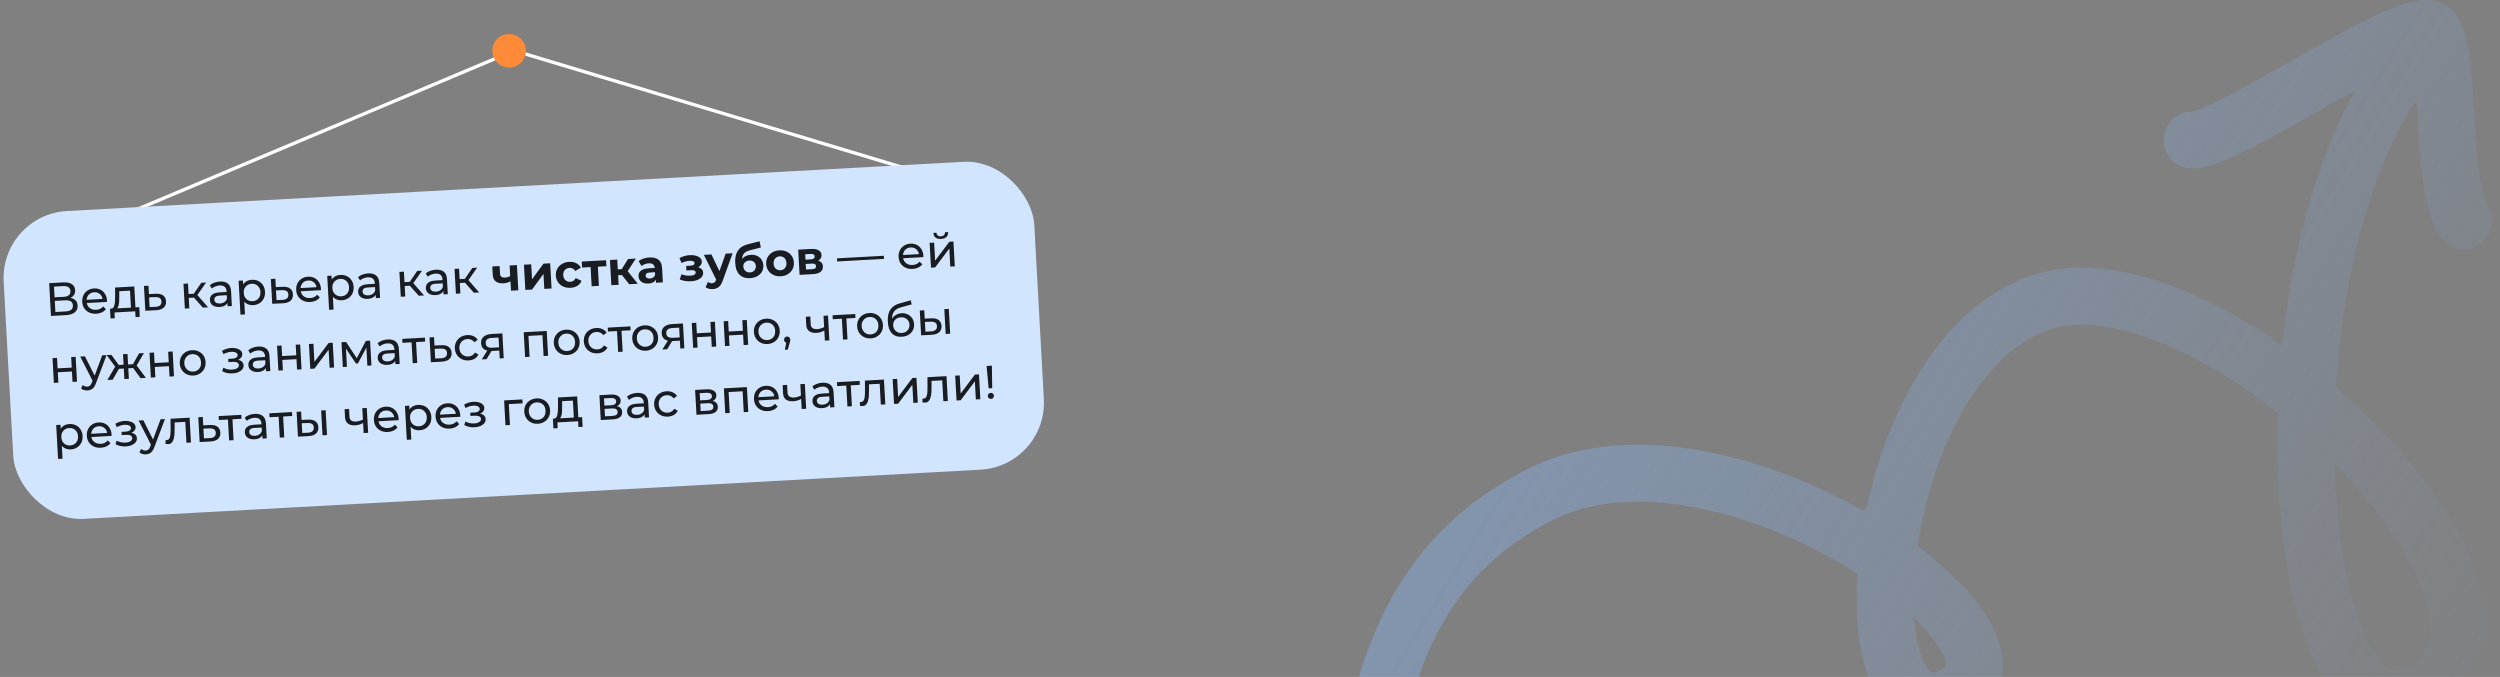
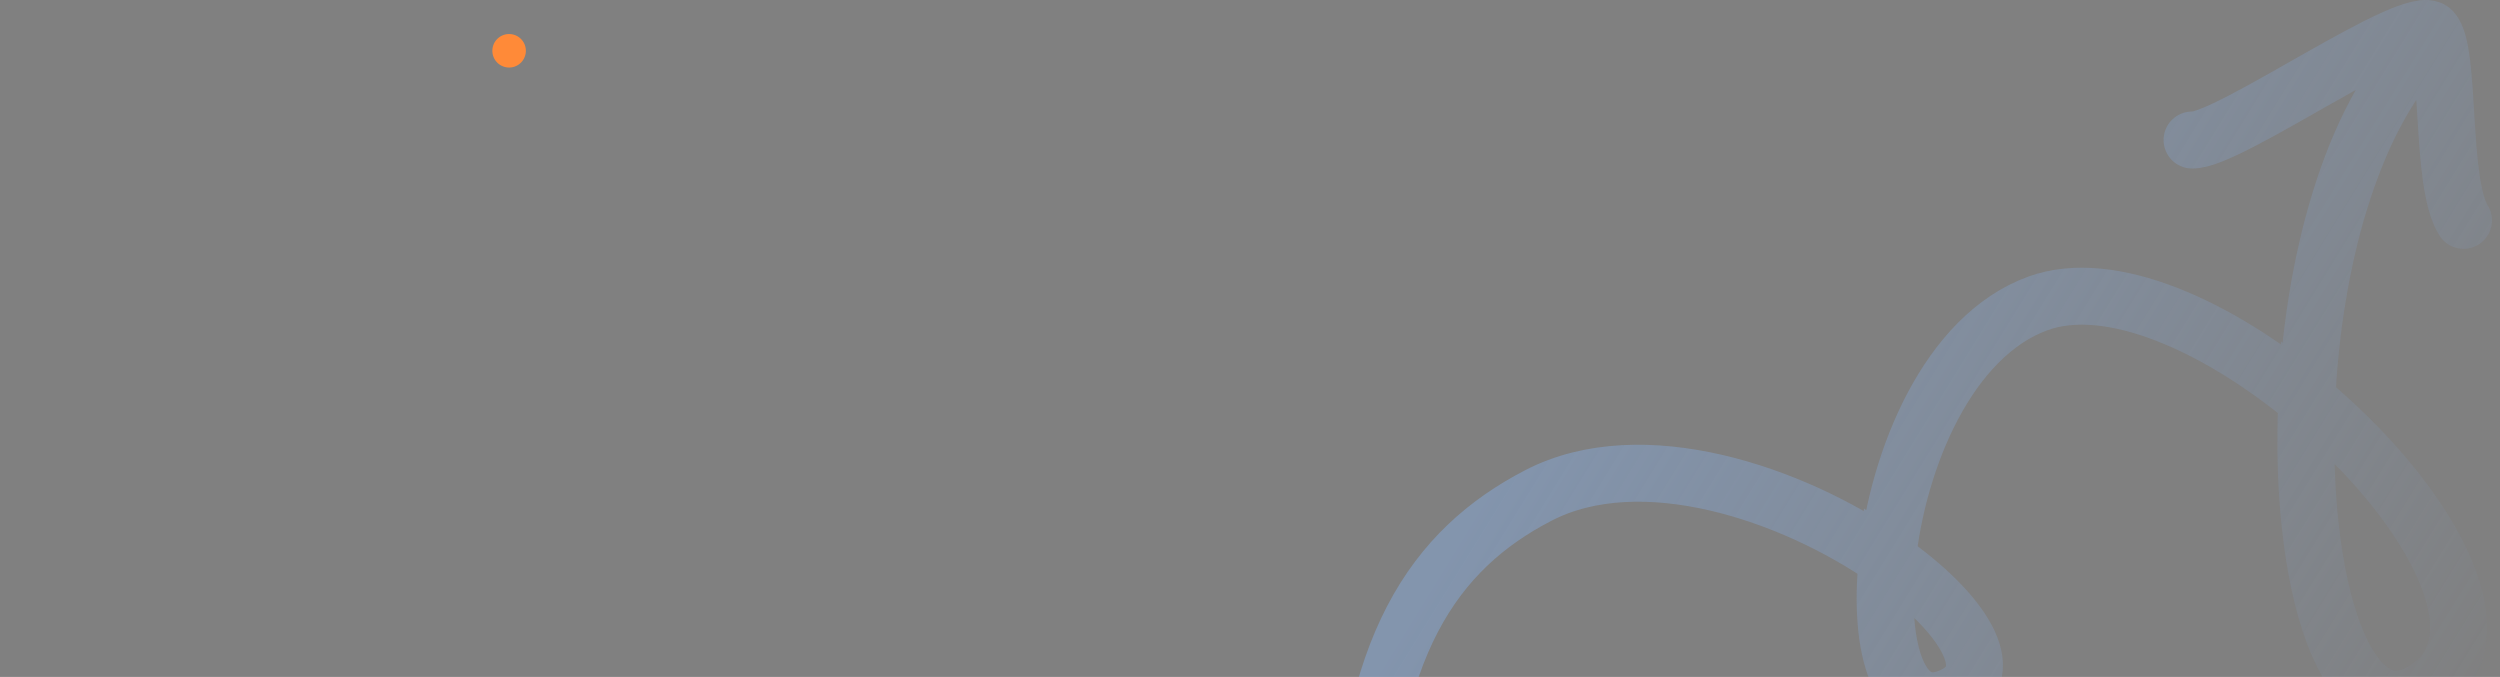
<svg xmlns="http://www.w3.org/2000/svg" width="746" height="202" viewBox="0 0 746 202" fill="none">
  <rect x="0" y="0" width="746" height="202" fill="#808080" stroke="none" />
  <path d="M406.223 259.502C407.492 192.833 428.134 163.886 458.988 147.875C489.9 131.834 534.974 147.347 563.164 166.937M563.164 166.937C585.554 182.497 597.292 200.629 582.819 207.562C566.891 215.194 560.332 193.709 563.164 166.937ZM563.164 166.937C566.34 136.917 581.324 100.247 608.149 90.525C629.911 82.637 662.047 97.531 688.351 119.316M688.351 119.316C723.384 148.331 748.073 189.57 724.129 205.493C699.99 221.545 685.844 173.489 688.351 119.316ZM688.351 119.316C690.198 79.408 701.082 36.181 723.665 12.816M654.111 41.777C664.751 42.311 720.125 3.012 725.801 9.151C731.476 15.29 727.95 54.398 735.119 65.75" stroke="url(#paint0_linear_14709_2551)" stroke-opacity="0.4" stroke-width="17" stroke-linecap="round" />
-   <path d="M23.424 69.835L153.419 15.112L280.054 53.179" stroke="white" />
-   <rect y="64.066" width="308" height="92" rx="20" transform="rotate(-3.141 0 64.066)" fill="#D2E5FF" />
-   <path d="M15.205 94.279L14.668 84.493L18.876 84.262C19.938 84.204 20.784 84.373 21.413 84.768C22.043 85.164 22.38 85.771 22.425 86.591C22.469 87.393 22.213 88.024 21.659 88.484C21.105 88.935 20.356 89.187 19.415 89.238L19.644 88.805C20.734 88.745 21.58 88.918 22.182 89.325C22.793 89.721 23.121 90.334 23.166 91.164C23.212 92.002 22.941 92.676 22.352 93.185C21.772 93.684 20.881 93.967 19.678 94.033L15.205 94.279ZM16.528 93.098L19.59 92.93C20.335 92.889 20.887 92.724 21.245 92.433C21.612 92.132 21.779 91.698 21.748 91.129C21.717 90.561 21.503 90.157 21.107 89.917C20.72 89.676 20.154 89.576 19.408 89.617L16.347 89.785L16.528 93.098ZM16.288 88.723L19.014 88.573C19.695 88.536 20.204 88.372 20.544 88.083C20.892 87.793 21.052 87.386 21.023 86.865C20.994 86.333 20.791 85.943 20.412 85.692C20.043 85.442 19.519 85.335 18.838 85.372L16.113 85.522L16.288 88.723ZM28.728 93.621C27.936 93.664 27.228 93.539 26.605 93.246C25.99 92.953 25.5 92.531 25.133 91.981C24.776 91.43 24.577 90.787 24.536 90.051C24.496 89.315 24.619 88.654 24.904 88.068C25.199 87.481 25.618 87.014 26.159 86.667C26.71 86.309 27.339 86.111 28.048 86.073C28.765 86.033 29.408 86.157 29.975 86.444C30.542 86.73 30.995 87.154 31.335 87.715C31.683 88.266 31.878 88.924 31.92 89.688C31.923 89.744 31.922 89.809 31.916 89.884C31.92 89.959 31.92 90.029 31.914 90.095L25.609 90.441L25.556 89.476L31.162 89.168L30.635 89.534C30.619 89.058 30.497 88.639 30.272 88.278C30.046 87.916 29.746 87.643 29.372 87.458C29.006 87.263 28.585 87.179 28.11 87.205C27.644 87.23 27.235 87.36 26.883 87.595C26.531 87.82 26.263 88.129 26.079 88.522C25.894 88.906 25.815 89.34 25.842 89.825L25.854 90.049C25.881 90.543 26.017 90.979 26.263 91.358C26.517 91.728 26.855 92.008 27.276 92.2C27.698 92.392 28.175 92.473 28.706 92.444C29.144 92.42 29.536 92.324 29.882 92.155C30.237 91.986 30.542 91.745 30.796 91.432L31.584 92.258C31.27 92.668 30.867 92.989 30.375 93.222C29.892 93.454 29.343 93.587 28.728 93.621ZM39.105 92.336L38.798 86.73L35.583 86.907L35.591 88.337C35.598 88.803 35.59 89.257 35.568 89.698C35.554 90.129 35.51 90.528 35.437 90.897C35.373 91.265 35.264 91.57 35.109 91.812C34.954 92.054 34.738 92.211 34.462 92.282L33.12 92.118C33.41 92.111 33.638 92.005 33.804 91.8C33.97 91.585 34.09 91.298 34.163 90.939C34.247 90.579 34.299 90.174 34.321 89.724C34.343 89.265 34.354 88.792 34.355 88.306L34.33 85.798L40.075 85.483L40.447 92.262L39.105 92.336ZM32.986 95.027L32.827 92.134L41.55 91.655L41.709 94.549L40.45 94.618L40.356 92.898L34.163 93.238L34.258 94.958L32.986 95.027ZM46.519 87.653C47.461 87.61 48.19 87.785 48.707 88.178C49.224 88.57 49.503 89.148 49.545 89.912C49.589 90.714 49.353 91.348 48.837 91.816C48.319 92.274 47.567 92.526 46.578 92.571L43.362 92.733L42.956 85.324L44.298 85.251L44.435 87.753L46.519 87.653ZM46.411 91.556C47.017 91.533 47.467 91.386 47.761 91.118C48.064 90.849 48.202 90.467 48.175 89.974C48.148 89.489 47.975 89.143 47.655 88.936C47.335 88.73 46.867 88.638 46.252 88.663L44.489 88.732L44.648 91.639L46.411 91.556ZM60.525 91.791L57.462 88.342L58.529 87.611L62.105 91.705L60.525 91.791ZM55.157 92.086L54.751 84.677L56.093 84.603L56.499 92.012L55.157 92.086ZM55.922 88.903L55.859 87.757L58.305 87.623L58.368 88.769L55.922 88.903ZM58.681 88.331L57.428 88.232L60.063 84.386L61.502 84.307L58.681 88.331ZM67.918 91.386L67.833 89.82L67.747 89.53L67.6 86.86C67.569 86.292 67.377 85.863 67.025 85.574C66.681 85.275 66.178 85.144 65.517 85.18C65.079 85.204 64.654 85.302 64.243 85.474C63.831 85.637 63.488 85.847 63.212 86.106L62.598 85.13C62.963 84.801 63.407 84.543 63.929 84.356C64.461 84.158 65.02 84.043 65.607 84.011C66.623 83.956 67.419 84.159 67.996 84.623C68.573 85.087 68.889 85.827 68.945 86.843L69.191 91.316L67.918 91.386ZM65.491 91.603C64.941 91.633 64.451 91.567 64.022 91.403C63.601 91.239 63.27 91 63.029 90.686C62.787 90.363 62.654 89.992 62.631 89.573C62.609 89.172 62.682 88.803 62.851 88.467C63.029 88.13 63.327 87.852 63.745 87.633C64.172 87.413 64.754 87.283 65.49 87.243L67.838 87.114L67.891 88.078L65.599 88.204C64.928 88.241 64.482 88.377 64.261 88.614C64.04 88.85 63.939 89.127 63.956 89.444C63.976 89.807 64.137 90.093 64.438 90.301C64.739 90.499 65.145 90.584 65.658 90.556C66.161 90.529 66.593 90.393 66.953 90.149C67.323 89.904 67.58 89.563 67.724 89.125L68.041 90.033C67.888 90.481 67.594 90.847 67.162 91.133C66.728 91.409 66.171 91.566 65.491 91.603ZM75.54 91.052C74.925 91.085 74.353 90.976 73.825 90.725C73.306 90.464 72.878 90.062 72.539 89.52C72.21 88.977 72.023 88.286 71.977 87.447C71.931 86.609 72.037 85.902 72.295 85.327C72.563 84.751 72.941 84.31 73.428 84.003C73.926 83.695 74.491 83.524 75.125 83.489C75.852 83.449 76.503 83.572 77.08 83.858C77.656 84.144 78.124 84.563 78.481 85.113C78.838 85.655 79.037 86.303 79.078 87.058C79.12 87.812 78.993 88.483 78.698 89.069C78.403 89.656 77.985 90.123 77.443 90.47C76.901 90.818 76.267 91.012 75.54 91.052ZM71.756 93.895L71.201 83.774L72.487 83.704L72.596 85.703L72.607 87.427L72.841 89.138L73.098 93.822L71.756 93.895ZM75.364 89.883C75.839 89.857 76.257 89.727 76.618 89.492C76.988 89.257 77.27 88.938 77.463 88.534C77.664 88.121 77.751 87.654 77.722 87.132C77.693 86.601 77.556 86.15 77.312 85.781C77.076 85.401 76.761 85.114 76.367 84.921C75.983 84.727 75.553 84.643 75.077 84.669C74.611 84.695 74.193 84.825 73.823 85.061C73.462 85.295 73.18 85.615 72.978 86.018C72.785 86.412 72.703 86.875 72.732 87.406C72.76 87.928 72.893 88.383 73.129 88.772C73.374 89.151 73.689 89.438 74.074 89.632C74.468 89.825 74.898 89.909 75.364 89.883ZM84.388 85.574C85.329 85.532 86.059 85.707 86.576 86.099C87.093 86.492 87.372 87.07 87.414 87.834C87.458 88.635 87.222 89.27 86.705 89.738C86.188 90.196 85.436 90.448 84.447 90.493L81.231 90.655L80.825 83.246L82.167 83.172L82.304 85.675L84.388 85.574ZM84.279 89.478C84.886 89.454 85.336 89.308 85.629 89.04C85.932 88.771 86.07 88.389 86.043 87.895C86.017 87.411 85.844 87.065 85.524 86.858C85.204 86.651 84.736 86.56 84.121 86.585L82.358 86.653L82.517 89.561L84.279 89.478ZM92.576 90.117C91.783 90.16 91.076 90.035 90.452 89.742C89.838 89.449 89.347 89.027 88.98 88.477C88.623 87.927 88.424 87.283 88.384 86.547C88.343 85.811 88.466 85.15 88.752 84.564C89.046 83.977 89.465 83.51 90.007 83.163C90.557 82.805 91.187 82.607 91.895 82.569C92.612 82.529 93.255 82.653 93.822 82.939C94.389 83.226 94.843 83.65 95.182 84.211C95.53 84.762 95.725 85.42 95.767 86.184C95.77 86.24 95.769 86.305 95.764 86.38C95.768 86.455 95.767 86.525 95.761 86.591L89.457 86.937L89.404 85.972L95.009 85.665L94.483 86.03C94.466 85.554 94.345 85.135 94.119 84.774C93.894 84.412 93.594 84.139 93.219 83.954C92.853 83.759 92.432 83.675 91.957 83.701C91.491 83.726 91.082 83.856 90.731 84.091C90.378 84.316 90.11 84.625 89.926 85.018C89.742 85.402 89.663 85.836 89.689 86.321L89.701 86.545C89.729 87.039 89.865 87.475 90.11 87.854C90.364 88.224 90.702 88.504 91.124 88.696C91.545 88.888 92.022 88.969 92.553 88.94C92.991 88.916 93.383 88.82 93.729 88.651C94.084 88.482 94.389 88.241 94.643 87.928L95.431 88.754C95.117 89.164 94.714 89.485 94.222 89.718C93.74 89.95 93.191 90.083 92.576 90.117ZM101.982 89.6C101.367 89.634 100.796 89.525 100.268 89.274C99.749 89.013 99.32 88.611 98.982 88.068C98.653 87.526 98.466 86.835 98.42 85.996C98.374 85.157 98.48 84.451 98.738 83.876C99.005 83.3 99.383 82.859 99.871 82.551C100.368 82.244 100.934 82.072 101.567 82.038C102.294 81.998 102.946 82.121 103.523 82.407C104.099 82.693 104.566 83.112 104.923 83.662C105.28 84.204 105.479 84.852 105.521 85.606C105.562 86.361 105.436 87.032 105.141 87.618C104.846 88.205 104.427 88.672 103.885 89.019C103.344 89.367 102.709 89.56 101.982 89.6ZM98.199 92.444L97.643 82.323L98.929 82.253L99.039 84.251L99.049 85.976L99.284 87.687L99.541 92.37L98.199 92.444ZM101.806 88.432C102.281 88.406 102.7 88.276 103.061 88.041C103.431 87.805 103.713 87.486 103.905 87.083C104.107 86.67 104.194 86.203 104.165 85.681C104.136 85.15 103.999 84.699 103.754 84.329C103.518 83.95 103.204 83.663 102.81 83.47C102.425 83.276 101.995 83.192 101.52 83.218C101.054 83.244 100.636 83.374 100.266 83.609C99.905 83.844 99.623 84.163 99.421 84.567C99.227 84.961 99.145 85.424 99.174 85.955C99.203 86.477 99.336 86.932 99.572 87.321C99.817 87.7 100.132 87.987 100.516 88.18C100.91 88.374 101.34 88.458 101.806 88.432ZM112.149 88.958L112.063 87.393L111.977 87.103L111.83 84.433C111.799 83.864 111.607 83.436 111.255 83.147C110.911 82.847 110.409 82.716 109.747 82.752C109.309 82.776 108.885 82.875 108.473 83.047C108.062 83.21 107.718 83.42 107.442 83.678L106.828 82.702C107.193 82.374 107.637 82.116 108.16 81.928C108.691 81.731 109.25 81.616 109.837 81.584C110.853 81.528 111.649 81.732 112.226 82.196C112.803 82.659 113.12 83.399 113.175 84.415L113.421 88.888L112.149 88.958ZM109.721 89.176C109.171 89.206 108.682 89.139 108.252 88.976C107.832 88.812 107.501 88.573 107.259 88.259C107.017 87.936 106.885 87.565 106.862 87.145C106.84 86.745 106.913 86.376 107.081 86.04C107.259 85.703 107.557 85.424 107.975 85.205C108.402 84.986 108.984 84.856 109.72 84.815L112.069 84.686L112.122 85.651L109.829 85.777C109.158 85.813 108.712 85.95 108.491 86.186C108.271 86.423 108.169 86.7 108.186 87.016C108.206 87.38 108.367 87.665 108.668 87.873C108.969 88.072 109.375 88.157 109.888 88.129C110.391 88.101 110.823 87.965 111.184 87.721C111.553 87.477 111.81 87.135 111.955 86.698L112.271 87.606C112.118 88.053 111.825 88.42 111.392 88.705C110.958 88.981 110.401 89.138 109.721 89.176ZM124.959 88.255L121.896 84.806L122.963 84.074L126.539 88.168L124.959 88.255ZM119.592 88.55L119.185 81.141L120.527 81.067L120.934 88.476L119.592 88.55ZM120.356 85.367L120.293 84.221L122.74 84.087L122.803 85.233L120.356 85.367ZM123.115 84.795L121.862 84.696L124.497 80.849L125.937 80.77L123.115 84.795ZM132.353 87.849L132.267 86.284L132.181 85.994L132.034 83.324C132.003 82.756 131.811 82.327 131.459 82.038C131.115 81.739 130.613 81.607 129.951 81.644C129.513 81.668 129.089 81.766 128.677 81.938C128.266 82.101 127.922 82.311 127.646 82.569L127.032 81.594C127.397 81.265 127.841 81.007 128.364 80.819C128.895 80.622 129.454 80.507 130.041 80.475C131.057 80.419 131.853 80.623 132.43 81.087C133.007 81.551 133.324 82.29 133.379 83.306L133.625 87.78L132.353 87.849ZM129.925 88.067C129.375 88.097 128.886 88.03 128.456 87.867C128.036 87.703 127.705 87.464 127.463 87.15C127.221 86.827 127.089 86.456 127.066 86.036C127.044 85.636 127.117 85.267 127.285 84.931C127.463 84.594 127.761 84.316 128.179 84.097C128.606 83.877 129.188 83.747 129.924 83.706L132.273 83.577L132.326 84.542L130.033 84.668C129.362 84.705 128.916 84.841 128.695 85.078C128.475 85.314 128.373 85.591 128.39 85.908C128.41 86.271 128.571 86.557 128.872 86.764C129.173 86.963 129.579 87.048 130.092 87.02C130.595 86.992 131.027 86.857 131.388 86.612C131.757 86.368 132.014 86.026 132.159 85.589L132.475 86.497C132.322 86.944 132.029 87.311 131.596 87.597C131.162 87.873 130.605 88.029 129.925 88.067ZM141.409 87.352L138.346 83.903L139.413 83.171L142.989 87.266L141.409 87.352ZM136.041 87.647L135.635 80.238L136.977 80.165L137.383 87.573L136.041 87.647ZM136.806 84.464L136.743 83.318L139.19 83.184L139.252 84.33L136.806 84.464ZM139.565 83.892L138.312 83.793L140.947 79.947L142.387 79.868L139.565 83.892ZM152.479 83.856C152.181 84.041 151.848 84.195 151.481 84.318C151.114 84.441 150.707 84.515 150.259 84.539C149.272 84.593 148.5 84.411 147.944 83.993C147.388 83.566 147.083 82.858 147.028 81.87L146.899 79.508L149.079 79.388L149.201 81.611C149.227 82.077 149.366 82.406 149.62 82.597C149.873 82.78 150.219 82.859 150.657 82.835C150.973 82.817 151.274 82.763 151.559 82.673C151.853 82.582 152.132 82.459 152.394 82.305L152.479 83.856ZM152.484 86.745L152.071 79.224L154.252 79.104L154.664 86.625L152.484 86.745ZM156.758 86.51L156.345 78.989L158.512 78.87L158.758 83.344L162.175 78.669L164.174 78.56L164.586 86.08L162.42 86.199L162.174 81.726L158.771 86.4L156.758 86.51ZM170.268 85.881C169.457 85.925 168.726 85.802 168.074 85.51C167.422 85.21 166.898 84.776 166.502 84.209C166.116 83.641 165.902 82.984 165.861 82.239C165.82 81.484 165.96 80.808 166.283 80.211C166.614 79.603 167.088 79.12 167.703 78.759C168.319 78.388 169.032 78.181 169.842 78.136C170.635 78.093 171.333 78.223 171.939 78.526C172.544 78.82 173.003 79.267 173.317 79.867L171.675 80.868C171.46 80.525 171.199 80.277 170.891 80.126C170.593 79.974 170.272 79.908 169.927 79.927C169.554 79.947 169.223 80.049 168.934 80.233C168.645 80.418 168.42 80.668 168.26 80.985C168.109 81.302 168.046 81.68 168.07 82.118C168.094 82.555 168.198 82.924 168.383 83.222C168.577 83.52 168.828 83.745 169.135 83.896C169.442 84.047 169.783 84.113 170.155 84.092C170.5 84.073 170.813 83.977 171.093 83.802C171.382 83.618 171.614 83.339 171.79 82.965L173.532 83.795C173.286 84.416 172.878 84.91 172.31 85.278C171.74 85.636 171.06 85.837 170.268 85.881ZM176.549 85.424L176.207 79.189L176.724 79.666L173.691 79.832L173.592 78.043L180.848 77.645L180.946 79.434L177.912 79.6L178.374 79.07L178.716 85.305L176.549 85.424ZM187.749 84.809L185.037 81.383L186.755 80.237L190.321 84.668L187.749 84.809ZM182.423 85.102L182.01 77.581L184.191 77.461L184.603 84.982L182.423 85.102ZM183.804 82.165L183.708 80.418L186.336 80.274L186.432 82.021L183.804 82.165ZM187.025 81.33L184.972 81.218L187.406 77.285L189.726 77.157L187.025 81.33ZM195.756 84.37L195.676 82.902L195.518 82.588L195.374 79.96C195.349 79.494 195.184 79.139 194.881 78.894C194.587 78.648 194.147 78.541 193.559 78.573C193.159 78.595 192.766 78.682 192.382 78.834C192.007 78.976 191.69 79.162 191.431 79.391L190.565 77.91C190.959 77.599 191.44 77.348 192.01 77.158C192.579 76.968 193.161 76.857 193.758 76.824C194.904 76.761 195.809 76.982 196.472 77.488C197.136 77.994 197.499 78.82 197.562 79.966L197.797 84.258L195.756 84.37ZM193.47 84.607C192.883 84.64 192.374 84.569 191.944 84.397C191.514 84.215 191.177 83.957 190.934 83.625C190.692 83.292 190.559 82.912 190.535 82.483C190.511 82.036 190.596 81.638 190.792 81.291C190.997 80.943 191.333 80.663 191.798 80.451C192.262 80.229 192.877 80.097 193.641 80.055L195.64 79.945L195.71 81.218L193.948 81.314C193.436 81.342 193.086 81.446 192.9 81.624C192.722 81.802 192.641 82.017 192.655 82.269C192.67 82.548 192.789 82.766 193.013 82.922C193.245 83.068 193.553 83.131 193.935 83.11C194.298 83.09 194.62 82.988 194.899 82.804C195.178 82.611 195.374 82.344 195.486 82.001L195.877 82.989C195.745 83.482 195.476 83.866 195.071 84.141C194.665 84.416 194.132 84.571 193.47 84.607ZM206.202 83.937C205.625 83.968 205.043 83.939 204.459 83.85C203.884 83.76 203.347 83.607 202.849 83.392L203.353 81.836C203.745 82.001 204.168 82.123 204.621 82.201C205.083 82.269 205.547 82.29 206.012 82.264C206.348 82.246 206.635 82.198 206.874 82.119C207.121 82.031 207.307 81.918 207.43 81.78C207.553 81.642 207.61 81.481 207.6 81.294C207.586 81.052 207.474 80.876 207.262 80.766C207.05 80.647 206.748 80.598 206.357 80.619L204.819 80.704L204.745 79.348L206.101 79.273C206.352 79.259 206.565 79.22 206.739 79.154C206.913 79.088 207.039 79.002 207.118 78.895C207.205 78.778 207.244 78.645 207.236 78.496C207.227 78.337 207.164 78.205 207.046 78.1C206.928 77.994 206.76 77.919 206.543 77.875C206.325 77.821 206.053 77.804 205.727 77.822C205.354 77.842 204.97 77.91 204.574 78.025C204.178 78.131 203.775 78.279 203.365 78.47L202.751 76.989C203.233 76.757 203.714 76.567 204.191 76.42C204.669 76.272 205.146 76.18 205.621 76.145C206.318 76.088 206.952 76.128 207.52 76.265C208.088 76.402 208.54 76.62 208.874 76.92C209.217 77.219 209.402 77.597 209.427 78.053C209.447 78.417 209.353 78.749 209.145 79.05C208.947 79.351 208.661 79.595 208.288 79.784C207.915 79.963 207.49 80.066 207.015 80.092L207.047 79.656C207.877 79.61 208.538 79.742 209.032 80.052C209.525 80.352 209.787 80.786 209.818 81.355C209.845 81.839 209.7 82.272 209.385 82.654C209.078 83.026 208.646 83.326 208.088 83.553C207.539 83.77 206.911 83.898 206.202 83.937ZM212.676 86.273C212.284 86.295 211.894 86.256 211.505 86.155C211.117 86.055 210.795 85.905 210.541 85.704L211.253 84.108C211.429 84.248 211.626 84.354 211.845 84.426C212.073 84.498 212.295 84.528 212.509 84.516C212.816 84.499 213.055 84.411 213.224 84.252C213.402 84.102 213.557 83.856 213.688 83.512L214.028 82.568L214.183 82.321L216.525 75.687L218.622 75.572L215.663 83.74C215.454 84.359 215.201 84.85 214.903 85.212C214.614 85.573 214.283 85.835 213.908 85.996C213.543 86.156 213.132 86.248 212.676 86.273ZM213.823 83.673L210.039 76.043L212.29 75.919L215.235 82.067L213.823 83.673ZM223.787 83C223.172 83.033 222.608 82.975 222.095 82.826C221.582 82.667 221.128 82.407 220.735 82.046C220.35 81.674 220.038 81.191 219.8 80.597C219.571 80.001 219.433 79.285 219.387 78.446C219.355 77.85 219.376 77.302 219.451 76.802C219.527 76.302 219.656 75.847 219.839 75.435C220.021 75.013 220.263 74.64 220.563 74.315C220.871 73.981 221.235 73.699 221.652 73.47C222.078 73.232 222.563 73.042 223.107 72.9L226.646 71.99L227.043 73.847L223.918 74.65C223.734 74.697 223.522 74.76 223.283 74.839C223.054 74.908 222.821 75.009 222.585 75.144C222.359 75.278 222.149 75.462 221.956 75.697C221.773 75.922 221.63 76.215 221.528 76.576C221.426 76.927 221.389 77.359 221.417 77.872C221.426 78.03 221.437 78.151 221.451 78.234C221.474 78.317 221.493 78.405 221.507 78.498C221.531 78.59 221.548 78.734 221.559 78.93L220.822 78.283C221.003 77.834 221.244 77.447 221.544 77.122C221.853 76.796 222.213 76.543 222.624 76.361C223.043 76.17 223.514 76.06 224.036 76.031C224.744 75.993 225.372 76.103 225.919 76.363C226.475 76.613 226.916 76.986 227.242 77.482C227.569 77.978 227.75 78.552 227.785 79.205C227.824 79.913 227.682 80.547 227.357 81.107C227.032 81.658 226.561 82.1 225.944 82.433C225.336 82.765 224.617 82.954 223.787 83ZM223.806 81.302C224.17 81.282 224.487 81.185 224.758 81.011C225.028 80.828 225.231 80.598 225.365 80.319C225.508 80.031 225.57 79.714 225.551 79.37C225.533 79.034 225.437 78.74 225.264 78.488C225.101 78.235 224.875 78.042 224.588 77.908C224.3 77.774 223.97 77.718 223.597 77.738C223.233 77.758 222.911 77.85 222.631 78.016C222.349 78.171 222.136 78.379 221.992 78.639C221.847 78.9 221.784 79.198 221.802 79.533C221.821 79.878 221.918 80.191 222.092 80.471C222.275 80.741 222.511 80.953 222.8 81.105C223.098 81.257 223.434 81.323 223.806 81.302ZM232.98 82.439C232.179 82.483 231.457 82.354 230.814 82.053C230.181 81.751 229.666 81.322 229.271 80.764C228.885 80.196 228.671 79.54 228.63 78.794C228.589 78.039 228.729 77.363 229.052 76.766C229.383 76.159 229.847 75.675 230.444 75.315C231.05 74.945 231.754 74.739 232.555 74.695C233.348 74.651 234.065 74.78 234.708 75.081C235.35 75.373 235.864 75.798 236.25 76.357C236.636 76.915 236.85 77.576 236.892 78.341C236.933 79.086 236.792 79.762 236.47 80.369C236.148 80.966 235.684 81.449 235.078 81.819C234.472 82.189 233.773 82.395 232.98 82.439ZM232.882 80.65C233.246 80.63 233.567 80.528 233.847 80.344C234.127 80.161 234.342 79.911 234.493 79.594C234.643 79.268 234.707 78.89 234.683 78.462C234.659 78.024 234.555 77.656 234.37 77.357C234.185 77.059 233.944 76.834 233.646 76.682C233.348 76.53 233.017 76.464 232.654 76.484C232.29 76.504 231.969 76.606 231.689 76.789C231.409 76.973 231.189 77.223 231.029 77.541C230.878 77.857 230.815 78.235 230.839 78.673C230.862 79.101 230.967 79.47 231.152 79.777C231.346 80.075 231.592 80.3 231.89 80.452C232.188 80.604 232.519 80.67 232.882 80.65ZM238.598 82.019L238.185 74.498L242.029 74.287C242.971 74.235 243.716 74.367 244.267 74.683C244.816 74.989 245.108 75.45 245.142 76.065C245.175 76.68 244.95 77.178 244.466 77.56C243.991 77.932 243.344 78.141 242.524 78.186L242.72 77.67C243.633 77.62 244.323 77.75 244.788 78.061C245.263 78.372 245.519 78.849 245.554 79.492C245.59 80.153 245.367 80.689 244.885 81.099C244.403 81.508 243.644 81.742 242.61 81.798L238.598 82.019ZM240.516 80.427L242.347 80.327C242.748 80.305 243.042 80.223 243.231 80.082C243.428 79.931 243.519 79.715 243.504 79.436C243.488 79.147 243.383 78.942 243.19 78.822C242.996 78.692 242.698 78.639 242.298 78.661L240.424 78.764L240.516 80.427ZM240.354 77.478L242.003 77.387C242.385 77.366 242.666 77.281 242.844 77.13C243.033 76.98 243.119 76.774 243.105 76.513C243.09 76.243 242.981 76.048 242.779 75.928C242.585 75.808 242.297 75.758 241.915 75.779L240.266 75.87L240.354 77.478ZM249.815 78.024L249.763 77.087L263.742 76.32L263.794 77.257L249.815 78.024ZM272.336 80.251C271.544 80.294 270.836 80.17 270.213 79.877C269.598 79.583 269.108 79.162 268.741 78.612C268.384 78.061 268.185 77.418 268.144 76.681C268.104 75.945 268.227 75.284 268.512 74.698C268.807 74.112 269.226 73.645 269.767 73.297C270.318 72.94 270.947 72.742 271.656 72.703C272.373 72.664 273.016 72.787 273.583 73.074C274.15 73.361 274.603 73.784 274.943 74.345C275.291 74.896 275.486 75.554 275.528 76.318C275.531 76.374 275.53 76.44 275.524 76.515C275.528 76.589 275.528 76.659 275.522 76.725L269.217 77.071L269.164 76.107L274.77 75.799L274.243 76.164C274.226 75.689 274.105 75.27 273.88 74.908C273.654 74.547 273.354 74.274 272.98 74.088C272.614 73.894 272.193 73.809 271.718 73.835C271.252 73.861 270.843 73.991 270.491 74.225C270.139 74.45 269.871 74.759 269.687 75.153C269.502 75.537 269.423 75.971 269.45 76.456L269.462 76.679C269.489 77.173 269.626 77.61 269.871 77.989C270.125 78.358 270.462 78.639 270.884 78.831C271.306 79.022 271.783 79.104 272.314 79.075C272.752 79.05 273.144 78.954 273.49 78.786C273.845 78.617 274.15 78.376 274.404 78.062L275.192 78.888C274.878 79.298 274.475 79.62 273.983 79.852C273.5 80.084 272.951 80.217 272.336 80.251ZM277.81 79.867L277.404 72.458L278.746 72.384L279.042 77.78L283.289 72.135L284.505 72.068L284.912 79.477L283.57 79.55L283.274 74.154L279.041 79.799L277.81 79.867ZM280.818 71.303C280.137 71.34 279.593 71.207 279.183 70.902C278.783 70.587 278.561 70.118 278.517 69.494L279.426 69.444C279.455 69.798 279.586 70.071 279.821 70.264C280.066 70.456 280.379 70.542 280.761 70.521C281.143 70.5 281.445 70.38 281.667 70.163C281.888 69.945 281.994 69.659 281.984 69.304L282.921 69.252C282.945 69.877 282.771 70.368 282.398 70.725C282.025 71.073 281.498 71.266 280.818 71.303ZM16.077 114.261L15.671 106.852L17.013 106.778L17.185 109.924L21.407 109.692L21.234 106.547L22.576 106.473L22.983 113.882L21.641 113.955L21.471 110.852L17.249 111.084L17.419 114.187L16.077 114.261ZM26.123 116.514C25.769 116.533 25.421 116.491 25.079 116.389C24.737 116.295 24.439 116.143 24.184 115.933L24.702 114.895C24.898 115.062 25.111 115.186 25.34 115.267C25.569 115.348 25.809 115.381 26.06 115.367C26.387 115.35 26.652 115.251 26.857 115.071C27.062 114.892 27.246 114.583 27.409 114.144L27.815 113.098L27.945 112.922L30.484 106.039L31.798 105.967L28.652 114.314C28.467 114.847 28.247 115.271 27.993 115.584C27.748 115.896 27.471 116.122 27.161 116.26C26.851 116.408 26.505 116.493 26.123 116.514ZM27.744 113.859L23.942 106.398L25.34 106.321L28.581 112.761L27.744 113.859ZM41.948 112.841L39.388 109.364L40.455 108.633L43.542 112.754L41.948 112.841ZM37.876 109.924L37.813 108.777L40.218 108.646L40.28 109.792L37.876 109.924ZM40.621 109.353L39.34 109.255L41.499 105.434L42.939 105.355L40.621 109.353ZM33.63 113.297L32.037 113.385L34.64 108.952L35.781 109.562L33.63 113.297ZM38.453 113.033L37.111 113.106L36.705 105.698L38.047 105.624L38.453 113.033ZM37.345 109.953L34.954 110.084L34.892 108.938L37.282 108.807L37.345 109.953ZM34.568 109.685L31.826 105.965L33.252 105.887L35.817 109.448L34.568 109.685ZM45.018 112.673L44.612 105.264L45.954 105.19L46.126 108.335L50.348 108.104L50.175 104.958L51.517 104.885L51.924 112.294L50.582 112.367L50.411 109.264L46.19 109.496L46.36 112.599L45.018 112.673ZM57.711 112.06C56.965 112.101 56.295 111.974 55.699 111.68C55.103 111.385 54.622 110.963 54.256 110.413C53.888 109.854 53.685 109.21 53.645 108.483C53.605 107.747 53.736 107.086 54.041 106.499C54.345 105.912 54.777 105.444 55.338 105.096C55.898 104.738 56.55 104.538 57.296 104.497C58.032 104.457 58.698 104.584 59.294 104.879C59.898 105.163 60.379 105.581 60.737 106.131C61.103 106.672 61.306 107.315 61.347 108.061C61.388 108.797 61.256 109.459 60.952 110.045C60.657 110.632 60.224 111.104 59.655 111.463C59.095 111.82 58.447 112.02 57.711 112.06ZM57.647 110.886C58.122 110.86 58.54 110.729 58.901 110.494C59.271 110.259 59.553 109.94 59.746 109.537C59.938 109.124 60.02 108.657 59.991 108.135C59.962 107.604 59.83 107.153 59.595 106.783C59.359 106.403 59.044 106.117 58.65 105.923C58.266 105.729 57.836 105.646 57.36 105.672C56.885 105.698 56.467 105.828 56.106 106.063C55.745 106.298 55.463 106.617 55.261 107.021C55.059 107.415 54.972 107.878 55.001 108.409C55.029 108.931 55.167 109.386 55.412 109.775C55.657 110.154 55.972 110.44 56.357 110.634C56.741 110.828 57.171 110.912 57.647 110.886ZM69.415 111.432C68.856 111.462 68.302 111.423 67.754 111.313C67.214 111.193 66.728 111.009 66.293 110.762L66.643 109.719C67.009 109.923 67.424 110.078 67.888 110.184C68.351 110.28 68.816 110.315 69.282 110.289C69.711 110.266 70.076 110.194 70.378 110.075C70.689 109.955 70.924 109.802 71.082 109.616C71.239 109.42 71.311 109.201 71.298 108.959C71.279 108.614 71.111 108.357 70.793 108.187C70.475 108.018 70.041 107.948 69.492 107.978L68.15 108.052L68.097 107.087L69.355 107.018C69.681 107.001 69.963 106.948 70.201 106.86C70.439 106.772 70.62 106.65 70.742 106.494C70.873 106.327 70.933 106.142 70.922 105.937C70.91 105.713 70.82 105.527 70.653 105.377C70.486 105.227 70.255 105.118 69.962 105.05C69.678 104.982 69.344 104.958 68.962 104.979C68.59 105.009 68.211 105.081 67.825 105.196C67.448 105.31 67.064 105.476 66.674 105.693L66.253 104.665C66.689 104.426 67.118 104.239 67.54 104.103C67.972 103.958 68.401 103.869 68.83 103.836C69.472 103.782 70.049 103.826 70.561 103.966C71.073 104.097 71.482 104.308 71.788 104.599C72.103 104.891 72.272 105.246 72.295 105.665C72.314 106.019 72.22 106.342 72.012 106.634C71.803 106.917 71.516 107.147 71.152 107.326C70.788 107.505 70.364 107.608 69.879 107.635L69.918 107.31C70.747 107.264 71.408 107.392 71.901 107.692C72.395 107.992 72.657 108.422 72.687 108.981C72.712 109.428 72.585 109.832 72.305 110.194C72.025 110.545 71.635 110.833 71.133 111.057C70.64 111.271 70.067 111.396 69.415 111.432ZM79.389 110.786L79.304 109.221L79.218 108.931L79.071 106.261C79.04 105.692 78.848 105.264 78.496 104.974C78.152 104.675 77.65 104.544 76.988 104.58C76.55 104.605 76.125 104.703 75.714 104.875C75.302 105.038 74.959 105.248 74.683 105.506L74.069 104.53C74.434 104.202 74.878 103.944 75.4 103.756C75.932 103.559 76.491 103.444 77.078 103.412C78.094 103.356 78.89 103.56 79.467 104.024C80.044 104.488 80.36 105.227 80.416 106.243L80.662 110.716L79.389 110.786ZM76.962 111.004C76.412 111.034 75.922 110.967 75.493 110.804C75.072 110.64 74.741 110.401 74.5 110.087C74.258 109.764 74.125 109.393 74.102 108.973C74.08 108.572 74.153 108.204 74.322 107.867C74.5 107.531 74.798 107.252 75.216 107.033C75.643 106.814 76.225 106.683 76.961 106.643L79.309 106.514L79.362 107.479L77.07 107.605C76.399 107.641 75.953 107.778 75.732 108.014C75.511 108.251 75.41 108.528 75.427 108.844C75.447 109.208 75.608 109.493 75.909 109.701C76.21 109.9 76.616 109.985 77.129 109.957C77.632 109.929 78.064 109.793 78.424 109.549C78.794 109.305 79.051 108.963 79.195 108.525L79.512 109.433C79.359 109.881 79.066 110.248 78.632 110.533C78.199 110.809 77.642 110.966 76.962 111.004ZM83.078 110.584L82.671 103.175L84.013 103.101L84.186 106.247L88.408 106.015L88.235 102.87L89.577 102.796L89.984 110.205L88.642 110.278L88.471 107.175L84.25 107.407L84.42 110.51L83.078 110.584ZM92.593 110.062L92.186 102.653L93.528 102.579L93.825 107.975L98.072 102.33L99.288 102.263L99.694 109.672L98.352 109.745L98.056 104.35L93.823 109.994L92.593 110.062ZM102.299 109.529L101.893 102.12L103.276 102.044L106.764 107.349L106.205 107.38L109.176 101.72L110.434 101.651L110.84 109.06L109.624 109.127L109.3 103.228L109.531 103.341L106.81 108.44L106.223 108.472L102.942 103.605L103.204 103.534L103.529 109.461L102.299 109.529ZM117.995 108.667L117.91 107.102L117.824 106.812L117.677 104.142C117.646 103.574 117.454 103.145 117.102 102.856C116.758 102.557 116.255 102.425 115.594 102.462C115.156 102.486 114.731 102.584 114.32 102.756C113.908 102.919 113.565 103.129 113.289 103.387L112.675 102.412C113.04 102.083 113.484 101.825 114.006 101.637C114.538 101.44 115.097 101.325 115.684 101.293C116.7 101.237 117.496 101.441 118.073 101.905C118.65 102.369 118.966 103.109 119.022 104.124L119.268 108.598L117.995 108.667ZM115.568 108.885C115.018 108.915 114.528 108.848 114.099 108.685C113.678 108.521 113.347 108.282 113.106 107.968C112.864 107.645 112.731 107.274 112.708 106.854C112.686 106.454 112.759 106.085 112.928 105.749C113.106 105.412 113.404 105.134 113.822 104.915C114.249 104.695 114.831 104.565 115.567 104.524L117.915 104.395L117.968 105.36L115.676 105.486C115.005 105.523 114.559 105.659 114.338 105.896C114.117 106.132 114.016 106.409 114.033 106.726C114.053 107.089 114.214 107.375 114.515 107.583C114.815 107.781 115.222 107.866 115.735 107.838C116.238 107.81 116.67 107.675 117.03 107.43C117.4 107.186 117.657 106.845 117.801 106.407L118.118 107.315C117.965 107.762 117.671 108.129 117.238 108.415C116.805 108.691 116.248 108.847 115.568 108.885ZM123.152 108.384L122.791 101.8L123.145 102.131L120.098 102.299L120.033 101.124L126.799 100.753L126.864 101.927L123.83 102.094L124.133 101.727L124.494 108.311L123.152 108.384ZM131.734 103.006C132.676 102.964 133.405 103.139 133.922 103.531C134.439 103.923 134.719 104.501 134.761 105.266C134.805 106.067 134.568 106.702 134.052 107.169C133.535 107.628 132.782 107.879 131.794 107.924L128.578 108.087L128.171 100.678L129.513 100.604L129.651 103.106L131.734 103.006ZM131.626 106.91C132.232 106.886 132.682 106.74 132.976 106.471C133.279 106.202 133.417 105.821 133.39 105.327C133.363 104.842 133.19 104.497 132.87 104.29C132.551 104.083 132.083 103.992 131.467 104.016L129.704 104.085L129.864 106.993L131.626 106.91ZM139.852 107.552C139.098 107.593 138.413 107.467 137.799 107.174C137.194 106.88 136.708 106.458 136.341 105.908C135.974 105.358 135.771 104.715 135.73 103.979C135.69 103.242 135.822 102.581 136.126 101.994C136.43 101.407 136.868 100.939 137.437 100.59C138.016 100.231 138.682 100.031 139.437 99.989C140.108 99.953 140.712 100.055 141.249 100.297C141.794 100.528 142.226 100.897 142.543 101.403L141.559 102.116C141.297 101.766 140.984 101.517 140.621 101.369C140.266 101.21 139.889 101.142 139.488 101.164C139.003 101.191 138.576 101.322 138.205 101.557C137.835 101.793 137.549 102.112 137.347 102.516C137.144 102.91 137.057 103.373 137.086 103.904C137.115 104.435 137.253 104.89 137.498 105.27C137.743 105.649 138.062 105.935 138.456 106.128C138.85 106.322 139.289 106.405 139.774 106.379C140.175 106.357 140.543 106.252 140.878 106.066C141.223 105.869 141.506 105.582 141.729 105.206L142.784 105.793C142.524 106.321 142.135 106.74 141.619 107.048C141.112 107.347 140.523 107.515 139.852 107.552ZM149.111 106.96L148.969 104.36L149.192 104.6L146.83 104.729C145.842 104.784 145.057 104.616 144.475 104.228C143.902 103.839 143.594 103.243 143.55 102.442C143.502 101.584 143.76 100.921 144.324 100.45C144.896 99.98 145.676 99.717 146.664 99.663L149.907 99.485L150.314 106.894L149.111 106.96ZM143.744 107.254L145.601 104.306L146.985 104.23L145.183 107.175L143.744 107.254ZM148.946 103.94L148.749 100.348L148.979 100.714L146.77 100.835C146.155 100.869 145.686 101.011 145.364 101.263C145.04 101.505 144.893 101.887 144.922 102.409C144.975 103.378 145.626 103.828 146.875 103.76L149.139 103.635L148.946 103.94ZM156.686 106.544L156.279 99.135L163.143 98.758L163.55 106.167L162.208 106.241L161.847 99.671L162.187 99.989L157.364 100.253L157.667 99.9L158.028 106.47L156.686 106.544ZM169.324 105.935C168.579 105.975 167.908 105.849 167.312 105.554C166.717 105.26 166.236 104.838 165.869 104.287C165.502 103.728 165.298 103.085 165.258 102.358C165.218 101.622 165.35 100.96 165.654 100.373C165.958 99.787 166.391 99.319 166.951 98.97C167.511 98.612 168.164 98.413 168.909 98.372C169.645 98.332 170.311 98.459 170.907 98.753C171.512 99.038 171.993 99.455 172.35 100.006C172.716 100.547 172.92 101.19 172.961 101.935C173.001 102.672 172.869 103.333 172.565 103.92C172.27 104.506 171.838 104.979 171.268 105.337C170.709 105.695 170.061 105.894 169.324 105.935ZM169.26 104.76C169.735 104.734 170.153 104.604 170.514 104.369C170.885 104.134 171.166 103.814 171.359 103.411C171.551 102.999 171.633 102.532 171.605 102.01C171.575 101.479 171.443 101.028 171.208 100.657C170.972 100.278 170.657 99.991 170.263 99.798C169.879 99.604 169.449 99.52 168.974 99.546C168.498 99.572 168.08 99.703 167.719 99.938C167.358 100.172 167.077 100.492 166.874 100.895C166.672 101.29 166.585 101.752 166.614 102.284C166.643 102.805 166.78 103.261 167.026 103.649C167.271 104.028 167.586 104.315 167.97 104.509C168.355 104.703 168.785 104.786 169.26 104.76ZM178.335 105.44C177.581 105.481 176.896 105.355 176.282 105.062C175.677 104.768 175.191 104.346 174.824 103.796C174.457 103.246 174.254 102.603 174.213 101.867C174.173 101.13 174.305 100.469 174.609 99.882C174.914 99.295 175.351 98.827 175.92 98.478C176.499 98.119 177.166 97.919 177.92 97.877C178.591 97.841 179.195 97.943 179.732 98.185C180.278 98.416 180.709 98.785 181.027 99.291L180.042 100.004C179.78 99.654 179.467 99.405 179.104 99.257C178.749 99.099 178.372 99.03 177.971 99.052C177.486 99.079 177.059 99.21 176.689 99.445C176.318 99.681 176.032 100 175.83 100.404C175.627 100.798 175.54 101.261 175.569 101.792C175.599 102.323 175.736 102.778 175.981 103.158C176.226 103.537 176.546 103.823 176.939 104.016C177.333 104.21 177.772 104.293 178.257 104.267C178.658 104.245 179.026 104.14 179.362 103.954C179.706 103.757 179.989 103.47 180.212 103.094L181.267 103.681C181.007 104.209 180.618 104.628 180.103 104.936C179.595 105.235 179.006 105.403 178.335 105.44ZM184.46 105.02L184.099 98.436L184.453 98.767L181.406 98.934L181.341 97.76L188.107 97.388L188.172 98.563L185.138 98.729L185.441 98.362L185.802 104.946L184.46 105.02ZM192.736 104.65C191.991 104.691 191.32 104.564 190.724 104.269C190.129 103.975 189.648 103.553 189.281 103.003C188.914 102.443 188.71 101.8 188.67 101.073C188.63 100.337 188.762 99.675 189.066 99.088C189.37 98.502 189.803 98.034 190.363 97.685C190.923 97.327 191.576 97.128 192.321 97.087C193.058 97.047 193.723 97.174 194.319 97.468C194.924 97.753 195.405 98.17 195.762 98.721C196.128 99.262 196.332 99.905 196.373 100.65C196.413 101.387 196.281 102.048 195.977 102.635C195.682 103.221 195.25 103.694 194.681 104.052C194.121 104.41 193.473 104.609 192.736 104.65ZM192.672 103.475C193.147 103.449 193.565 103.319 193.926 103.084C194.297 102.849 194.578 102.53 194.771 102.126C194.963 101.714 195.045 101.247 195.017 100.725C194.988 100.194 194.855 99.743 194.62 99.373C194.384 98.993 194.069 98.706 193.675 98.513C193.291 98.319 192.861 98.235 192.386 98.261C191.91 98.287 191.492 98.418 191.131 98.653C190.77 98.887 190.489 99.207 190.287 99.61C190.084 100.005 189.997 100.468 190.026 100.999C190.055 101.521 190.192 101.976 190.438 102.364C190.683 102.743 190.998 103.03 191.382 103.224C191.767 103.418 192.197 103.502 192.672 103.475ZM203.007 104.002L202.864 101.402L203.088 101.642L200.725 101.772C199.737 101.826 198.952 101.659 198.37 101.27C197.797 100.881 197.489 100.285 197.445 99.484C197.398 98.626 197.656 97.963 198.219 97.493C198.791 97.022 199.572 96.759 200.559 96.705L203.803 96.527L204.209 103.936L203.007 104.002ZM197.639 104.297L199.496 101.348L200.88 101.272L199.079 104.217L197.639 104.297ZM202.841 100.982L202.644 97.39L202.874 97.756L200.666 97.877C200.051 97.911 199.582 98.053 199.259 98.305C198.936 98.547 198.789 98.929 198.817 99.451C198.87 100.42 199.521 100.87 200.77 100.802L203.035 100.677L202.841 100.982ZM206.827 103.792L206.421 96.383L207.763 96.31L207.935 99.455L212.157 99.223L211.984 96.078L213.326 96.004L213.733 103.413L212.391 103.487L212.221 100.384L207.999 100.615L208.169 103.719L206.827 103.792ZM216.342 103.27L215.936 95.861L217.278 95.787L217.45 98.933L221.672 98.701L221.499 95.556L222.841 95.482L223.248 102.891L221.906 102.965L221.736 99.861L217.514 100.093L217.684 103.196L216.342 103.27ZM229.035 102.658C228.29 102.698 227.619 102.572 227.023 102.277C226.428 101.983 225.946 101.561 225.58 101.01C225.213 100.451 225.009 99.808 224.969 99.081C224.929 98.345 225.061 97.683 225.365 97.096C225.669 96.509 226.102 96.042 226.662 95.693C227.222 95.335 227.875 95.136 228.62 95.095C229.356 95.055 230.022 95.182 230.618 95.476C231.223 95.761 231.704 96.178 232.061 96.729C232.427 97.27 232.631 97.913 232.672 98.658C232.712 99.394 232.58 100.056 232.276 100.643C231.981 101.229 231.549 101.702 230.979 102.06C230.42 102.418 229.771 102.617 229.035 102.658ZM228.971 101.483C229.446 101.457 229.864 101.327 230.225 101.092C230.596 100.857 230.877 100.537 231.07 100.134C231.262 99.722 231.344 99.255 231.316 98.733C231.286 98.201 231.154 97.751 230.919 97.38C230.683 97.001 230.368 96.714 229.974 96.521C229.59 96.327 229.16 96.243 228.685 96.269C228.209 96.295 227.791 96.426 227.43 96.66C227.069 96.895 226.788 97.215 226.585 97.618C226.383 98.013 226.296 98.475 226.325 99.007C226.354 99.528 226.491 99.984 226.737 100.372C226.982 100.751 227.297 101.038 227.681 101.232C228.066 101.426 228.495 101.509 228.971 101.483ZM234.203 104.365L234.747 101.503L234.973 102.304C234.703 102.318 234.47 102.247 234.275 102.09C234.088 101.932 233.987 101.708 233.971 101.419C233.956 101.14 234.032 100.906 234.199 100.72C234.376 100.532 234.595 100.432 234.856 100.417C235.126 100.402 235.35 100.484 235.528 100.661C235.706 100.829 235.802 101.048 235.817 101.318C235.822 101.411 235.818 101.505 235.804 101.599C235.799 101.683 235.782 101.787 235.751 101.91C235.729 102.024 235.69 102.166 235.634 102.337L235.084 104.317L234.203 104.365ZM246.073 98.596C245.691 98.804 245.294 98.975 244.881 99.11C244.477 99.235 244.055 99.309 243.617 99.334C242.723 99.383 242.003 99.212 241.458 98.821C240.922 98.43 240.631 97.796 240.582 96.92L240.451 94.516L241.793 94.442L241.92 96.763C241.949 97.294 242.134 97.676 242.474 97.91C242.823 98.143 243.277 98.245 243.836 98.214C244.19 98.194 244.551 98.128 244.919 98.014C245.296 97.9 245.662 97.749 246.016 97.561L246.073 98.596ZM246.141 101.635L245.735 94.226L247.077 94.152L247.483 101.561L246.141 101.635ZM251.556 101.337L251.195 94.753L251.55 95.084L248.502 95.252L248.438 94.077L255.204 93.706L255.268 94.88L252.235 95.047L252.537 94.68L252.898 101.264L251.556 101.337ZM259.833 100.967C259.087 101.008 258.416 100.882 257.821 100.587C257.225 100.293 256.744 99.87 256.377 99.32C256.01 98.761 255.806 98.118 255.767 97.391C255.726 96.655 255.858 95.993 256.162 95.406C256.467 94.819 256.899 94.352 257.459 94.003C258.019 93.645 258.672 93.446 259.418 93.405C260.154 93.364 260.82 93.491 261.415 93.786C262.02 94.07 262.501 94.488 262.858 95.039C263.224 95.579 263.428 96.223 263.469 96.968C263.509 97.704 263.377 98.366 263.073 98.953C262.778 99.539 262.346 100.012 261.777 100.37C261.217 100.728 260.569 100.927 259.833 100.967ZM259.768 99.793C260.243 99.767 260.662 99.637 261.023 99.402C261.393 99.166 261.675 98.847 261.867 98.444C262.06 98.032 262.142 97.564 262.113 97.043C262.084 96.511 261.952 96.061 261.716 95.69C261.48 95.311 261.166 95.024 260.772 94.831C260.387 94.637 259.957 94.553 259.482 94.579C259.007 94.605 258.589 94.736 258.228 94.97C257.867 95.205 257.585 95.524 257.383 95.928C257.18 96.322 257.093 96.785 257.122 97.316C257.151 97.838 257.288 98.293 257.534 98.682C257.779 99.061 258.094 99.347 258.478 99.541C258.863 99.735 259.293 99.819 259.768 99.793ZM269.041 100.49C268.426 100.524 267.875 100.456 267.389 100.286C266.913 100.116 266.496 99.849 266.14 99.486C265.783 99.112 265.5 98.637 265.29 98.06C265.09 97.473 264.968 96.778 264.924 95.977C264.889 95.343 264.913 94.772 264.998 94.262C265.082 93.753 265.216 93.297 265.399 92.894C265.592 92.491 265.834 92.136 266.126 91.831C266.427 91.525 266.768 91.267 267.149 91.059C267.539 90.842 267.969 90.669 268.439 90.54L271.78 89.6L272.044 90.833L268.964 91.675C268.78 91.722 268.559 91.791 268.302 91.88C268.045 91.969 267.786 92.1 267.524 92.273C267.262 92.437 267.022 92.66 266.804 92.943C266.586 93.226 266.419 93.591 266.303 94.036C266.187 94.473 266.146 95.008 266.181 95.641C266.191 95.819 266.203 95.953 266.217 96.046C266.232 96.139 266.246 96.231 266.261 96.324C266.284 96.416 266.306 96.555 266.326 96.741L265.735 96.199C265.856 95.678 266.069 95.218 266.374 94.818C266.679 94.418 267.055 94.103 267.5 93.873C267.954 93.633 268.456 93.498 269.006 93.467C269.696 93.43 270.314 93.545 270.862 93.814C271.419 94.083 271.865 94.47 272.202 94.975C272.538 95.48 272.724 96.068 272.761 96.739C272.798 97.419 272.669 98.038 272.372 98.597C272.085 99.145 271.656 99.589 271.085 99.929C270.515 100.26 269.833 100.447 269.041 100.49ZM269.105 99.365C269.581 99.339 269.995 99.213 270.347 98.988C270.698 98.754 270.967 98.454 271.153 98.089C271.338 97.714 271.418 97.303 271.393 96.856C271.369 96.408 271.245 96.018 271.021 95.684C270.797 95.351 270.498 95.096 270.123 94.92C269.749 94.735 269.314 94.656 268.821 94.683C268.355 94.709 267.941 94.83 267.579 95.046C267.216 95.253 266.942 95.534 266.756 95.89C266.569 96.237 266.488 96.634 266.512 97.082C266.537 97.529 266.662 97.933 266.888 98.295C267.122 98.646 267.427 98.919 267.802 99.114C268.186 99.308 268.621 99.391 269.105 99.365ZM282.191 99.656L281.784 92.247L283.126 92.174L283.533 99.583L282.191 99.656ZM277.938 94.982C278.88 94.94 279.605 95.115 280.112 95.508C280.629 95.9 280.909 96.478 280.951 97.243C280.995 98.044 280.758 98.679 280.242 99.146C279.734 99.604 278.981 99.856 277.984 99.901L274.866 100.058L274.459 92.649L275.801 92.576L275.938 95.078L277.938 94.982ZM277.83 98.886C278.427 98.863 278.877 98.716 279.18 98.447C279.483 98.178 279.621 97.797 279.594 97.303C279.567 96.818 279.389 96.473 279.06 96.267C278.74 96.06 278.277 95.968 277.671 95.992L275.992 96.056L276.152 98.964L277.83 98.886ZM21.106 134.099C20.491 134.133 19.919 134.024 19.392 133.773C18.872 133.511 18.444 133.109 18.106 132.567C17.777 132.024 17.589 131.334 17.543 130.495C17.497 129.656 17.603 128.949 17.861 128.374C18.129 127.799 18.507 127.357 18.995 127.05C19.492 126.742 20.057 126.571 20.691 126.536C21.418 126.497 22.07 126.62 22.646 126.906C23.223 127.192 23.69 127.61 24.047 128.161C24.404 128.702 24.603 129.35 24.645 130.105C24.686 130.86 24.559 131.531 24.264 132.117C23.969 132.703 23.551 133.17 23.009 133.518C22.467 133.865 21.833 134.059 21.106 134.099ZM17.322 136.943L16.767 126.822L18.053 126.751L18.163 128.75L18.173 130.474L18.407 132.186L18.664 136.869L17.322 136.943ZM20.93 132.931C21.405 132.905 21.823 132.774 22.184 132.54C22.555 132.304 22.836 131.985 23.029 131.582C23.231 131.169 23.317 130.701 23.288 130.18C23.259 129.648 23.122 129.198 22.878 128.828C22.642 128.448 22.327 128.162 21.933 127.969C21.549 127.775 21.119 127.691 20.644 127.717C20.178 127.742 19.759 127.873 19.389 128.108C19.028 128.343 18.747 128.662 18.544 129.066C18.351 129.46 18.269 129.922 18.298 130.453C18.327 130.975 18.459 131.431 18.695 131.82C18.941 132.199 19.256 132.485 19.64 132.679C20.034 132.873 20.464 132.957 20.93 132.931ZM30.101 133.605C29.309 133.649 28.601 133.524 27.977 133.231C27.363 132.938 26.873 132.516 26.506 131.966C26.149 131.415 25.95 130.772 25.909 130.036C25.869 129.3 25.991 128.638 26.277 128.053C26.572 127.466 26.991 126.999 27.532 126.652C28.083 126.294 28.712 126.096 29.421 126.057C30.138 126.018 30.78 126.142 31.348 126.428C31.915 126.715 32.368 127.139 32.708 127.7C33.056 128.251 33.251 128.908 33.292 129.673C33.295 129.729 33.294 129.794 33.289 129.869C33.293 129.944 33.292 130.014 33.287 130.08L26.982 130.426L26.929 129.461L32.535 129.153L32.008 129.519C31.991 129.043 31.87 128.624 31.645 128.263C31.419 127.901 31.119 127.628 30.744 127.443C30.378 127.248 29.958 127.164 29.483 127.19C29.017 127.215 28.608 127.345 28.256 127.579C27.904 127.804 27.636 128.114 27.452 128.507C27.267 128.891 27.188 129.325 27.215 129.81L27.227 130.034C27.254 130.527 27.39 130.964 27.636 131.343C27.89 131.712 28.227 131.993 28.649 132.185C29.071 132.377 29.547 132.458 30.079 132.429C30.517 132.405 30.909 132.309 31.255 132.14C31.61 131.971 31.915 131.73 32.168 131.417L32.957 132.243C32.643 132.653 32.24 132.974 31.748 133.207C31.265 133.439 30.716 133.572 30.101 133.605ZM37.584 133.209C37.025 133.239 36.471 133.2 35.923 133.09C35.383 132.97 34.896 132.786 34.462 132.539L34.812 131.496C35.178 131.7 35.593 131.855 36.057 131.961C36.52 132.057 36.985 132.092 37.451 132.066C37.88 132.043 38.245 131.971 38.547 131.852C38.858 131.732 39.093 131.579 39.251 131.393C39.408 131.197 39.48 130.978 39.467 130.736C39.448 130.391 39.28 130.134 38.962 129.964C38.644 129.795 38.21 129.725 37.66 129.755L36.319 129.829L36.266 128.864L37.524 128.795C37.85 128.778 38.132 128.725 38.37 128.637C38.608 128.549 38.789 128.427 38.911 128.271C39.042 128.105 39.102 127.919 39.091 127.714C39.078 127.49 38.989 127.304 38.822 127.154C38.655 127.004 38.424 126.895 38.131 126.827C37.847 126.759 37.513 126.735 37.131 126.756C36.759 126.786 36.38 126.858 35.993 126.973C35.617 127.087 35.233 127.253 34.843 127.47L34.422 126.442C34.858 126.203 35.287 126.016 35.709 125.88C36.141 125.735 36.57 125.646 36.998 125.613C37.641 125.56 38.218 125.603 38.73 125.743C39.242 125.874 39.651 126.085 39.957 126.376C40.272 126.668 40.441 127.023 40.464 127.442C40.483 127.796 40.389 128.119 40.181 128.411C39.972 128.694 39.685 128.925 39.321 129.103C38.957 129.282 38.533 129.385 38.048 129.412L38.087 129.087C38.916 129.042 39.577 129.169 40.07 129.469C40.564 129.769 40.826 130.199 40.856 130.758C40.881 131.205 40.753 131.609 40.474 131.971C40.194 132.322 39.803 132.61 39.302 132.834C38.809 133.048 38.236 133.173 37.584 133.209ZM43.546 135.588C43.192 135.607 42.844 135.565 42.502 135.463C42.16 135.369 41.862 135.217 41.608 135.007L42.125 133.969C42.322 134.136 42.534 134.26 42.763 134.341C42.992 134.422 43.232 134.455 43.483 134.441C43.809 134.423 44.075 134.325 44.28 134.145C44.485 133.966 44.669 133.656 44.832 133.218L45.237 132.172L45.368 131.996L47.907 125.113L49.221 125.041L46.075 133.388C45.89 133.921 45.67 134.345 45.416 134.658C45.172 134.97 44.894 135.196 44.584 135.334C44.274 135.482 43.928 135.567 43.546 135.588ZM45.167 132.933L41.365 125.472L42.763 125.395L46.004 131.835L45.167 132.933ZM49.388 132.449L49.41 131.312C49.476 131.318 49.537 131.324 49.593 131.33C49.65 131.336 49.701 131.338 49.748 131.335C50.046 131.319 50.273 131.204 50.43 130.989C50.596 130.775 50.711 130.497 50.777 130.157C50.842 129.808 50.881 129.418 50.895 128.987C50.908 128.556 50.913 128.126 50.908 127.696L50.883 124.95L56.573 124.637L56.98 132.046L55.638 132.12L55.274 125.494L55.617 125.868L51.815 126.076L52.1 125.654L52.115 127.714C52.123 128.368 52.105 128.981 52.062 129.554C52.018 130.126 51.929 130.631 51.794 131.069C51.669 131.506 51.477 131.853 51.22 132.11C50.973 132.366 50.639 132.506 50.22 132.529C50.099 132.536 49.968 132.529 49.826 132.509C49.695 132.497 49.549 132.477 49.388 132.449ZM62.731 126.823C63.672 126.781 64.402 126.956 64.919 127.348C65.436 127.74 65.715 128.319 65.757 129.083C65.801 129.884 65.565 130.519 65.048 130.986C64.531 131.445 63.779 131.696 62.79 131.741L59.574 131.904L59.168 124.495L60.51 124.421L60.647 126.923L62.731 126.823ZM62.623 130.727C63.229 130.703 63.679 130.557 63.972 130.288C64.275 130.019 64.413 129.638 64.386 129.144C64.36 128.659 64.187 128.314 63.867 128.107C63.547 127.9 63.079 127.809 62.464 127.833L60.701 127.902L60.86 130.81L62.623 130.727ZM68.359 131.422L67.998 124.838L68.353 125.169L65.305 125.336L65.241 124.162L72.007 123.79L72.071 124.965L69.038 125.131L69.34 124.764L69.701 131.348L68.359 131.422ZM78.329 130.875L78.243 129.309L78.157 129.019L78.01 126.349C77.979 125.781 77.787 125.352 77.435 125.063C77.091 124.764 76.589 124.632 75.927 124.669C75.489 124.693 75.064 124.791 74.653 124.963C74.241 125.126 73.898 125.336 73.622 125.594L73.008 124.619C73.373 124.29 73.817 124.032 74.339 123.845C74.871 123.647 75.43 123.532 76.017 123.5C77.033 123.444 77.829 123.648 78.406 124.112C78.983 124.576 79.299 125.316 79.355 126.331L79.601 130.805L78.329 130.875ZM75.901 131.092C75.351 131.122 74.861 131.055 74.432 130.892C74.011 130.728 73.68 130.489 73.439 130.175C73.197 129.852 73.064 129.481 73.041 129.062C73.019 128.661 73.093 128.292 73.261 127.956C73.439 127.619 73.737 127.341 74.155 127.122C74.582 126.902 75.164 126.772 75.9 126.731L78.248 126.602L78.301 127.567L76.009 127.693C75.338 127.73 74.892 127.866 74.671 128.103C74.451 128.339 74.349 128.616 74.366 128.933C74.386 129.296 74.547 129.582 74.848 129.79C75.149 129.988 75.555 130.073 76.068 130.045C76.571 130.018 77.003 129.882 77.363 129.638C77.733 129.393 77.99 129.052 78.134 128.614L78.451 129.522C78.298 129.97 78.005 130.336 77.572 130.622C77.138 130.898 76.581 131.055 75.901 131.092ZM83.485 130.592L83.124 124.007L83.478 124.338L80.431 124.506L80.366 123.331L87.132 122.96L87.197 124.134L84.163 124.301L84.466 123.934L84.827 130.518L83.485 130.592ZM96.236 129.892L95.829 122.483L97.171 122.409L97.578 129.818L96.236 129.892ZM91.984 125.218C92.925 125.175 93.65 125.351 94.158 125.743C94.675 126.136 94.954 126.714 94.996 127.478C95.04 128.28 94.804 128.914 94.287 129.382C93.779 129.84 93.027 130.091 92.029 130.137L88.911 130.294L88.504 122.885L89.847 122.811L89.984 125.313L91.984 125.218ZM91.875 129.122C92.472 129.098 92.922 128.952 93.225 128.683C93.528 128.414 93.666 128.032 93.639 127.538C93.613 127.054 93.435 126.708 93.106 126.502C92.786 126.295 92.323 126.204 91.716 126.228L90.037 126.292L90.197 129.2L91.875 129.122ZM108.444 126.179C108.063 126.387 107.665 126.558 107.252 126.693C106.848 126.818 106.426 126.893 105.988 126.917C105.094 126.966 104.374 126.795 103.829 126.404C103.294 126.013 103.002 125.38 102.954 124.504L102.822 122.099L104.164 122.025L104.291 124.346C104.32 124.877 104.505 125.26 104.845 125.493C105.194 125.727 105.648 125.828 106.207 125.797C106.562 125.778 106.922 125.711 107.29 125.598C107.667 125.483 108.033 125.332 108.387 125.145L108.444 126.179ZM108.512 129.218L108.106 121.809L109.448 121.735L109.854 129.144L108.512 129.218ZM115.763 128.904C114.971 128.948 114.263 128.823 113.64 128.53C113.025 128.237 112.535 127.815 112.168 127.265C111.811 126.714 111.612 126.071 111.571 125.335C111.531 124.598 111.654 123.937 111.939 123.351C112.234 122.765 112.653 122.298 113.194 121.95C113.745 121.593 114.374 121.395 115.083 121.356C115.8 121.317 116.443 121.44 117.01 121.727C117.577 122.014 118.03 122.438 118.37 122.998C118.718 123.55 118.913 124.207 118.955 124.971C118.958 125.027 118.957 125.093 118.951 125.168C118.955 125.242 118.955 125.313 118.949 125.378L112.644 125.724L112.591 124.76L118.197 124.452L117.67 124.818C117.653 124.342 117.532 123.923 117.307 123.562C117.081 123.2 116.781 122.927 116.407 122.742C116.041 122.547 115.62 122.462 115.145 122.488C114.679 122.514 114.27 122.644 113.918 122.878C113.566 123.103 113.298 123.412 113.114 123.806C112.929 124.19 112.85 124.624 112.877 125.109L112.889 125.332C112.916 125.826 113.052 126.263 113.298 126.642C113.552 127.011 113.889 127.292 114.311 127.484C114.733 127.675 115.21 127.757 115.741 127.728C116.179 127.704 116.571 127.607 116.917 127.439C117.272 127.27 117.577 127.029 117.83 126.716L118.619 127.542C118.305 127.951 117.902 128.273 117.41 128.505C116.927 128.737 116.378 128.87 115.763 128.904ZM125.17 128.388C124.555 128.422 123.984 128.313 123.456 128.061C122.937 127.8 122.508 127.398 122.17 126.856C121.841 126.313 121.653 125.622 121.607 124.784C121.561 123.945 121.667 123.238 121.926 122.663C122.193 122.088 122.571 121.646 123.059 121.339C123.556 121.031 124.121 120.86 124.755 120.825C125.482 120.785 126.134 120.909 126.71 121.195C127.287 121.481 127.754 121.899 128.111 122.45C128.468 122.991 128.667 123.639 128.709 124.394C128.75 125.149 128.623 125.819 128.328 126.406C128.033 126.992 127.615 127.459 127.073 127.807C126.531 128.154 125.897 128.348 125.17 128.388ZM121.386 131.232L120.831 121.111L122.117 121.04L122.227 123.039L122.237 124.763L122.471 126.475L122.728 131.158L121.386 131.232ZM124.994 127.22C125.469 127.194 125.887 127.063 126.248 126.828C126.619 126.593 126.9 126.274 127.093 125.871C127.295 125.458 127.381 124.99 127.353 124.468C127.323 123.937 127.187 123.487 126.942 123.117C126.706 122.737 126.391 122.451 125.997 122.257C125.613 122.063 125.183 121.98 124.708 122.006C124.242 122.031 123.824 122.162 123.453 122.397C123.092 122.632 122.811 122.951 122.608 123.355C122.415 123.749 122.333 124.211 122.362 124.742C122.391 125.264 122.523 125.72 122.76 126.109C123.005 126.488 123.32 126.774 123.704 126.968C124.098 127.161 124.528 127.245 124.994 127.22ZM134.165 127.894C133.373 127.938 132.665 127.813 132.042 127.52C131.427 127.227 130.937 126.805 130.57 126.255C130.213 125.704 130.014 125.061 129.973 124.325C129.933 123.588 130.056 122.927 130.341 122.341C130.636 121.755 131.055 121.288 131.596 120.941C132.147 120.583 132.776 120.385 133.485 120.346C134.202 120.307 134.845 120.43 135.412 120.717C135.979 121.004 136.432 121.428 136.772 121.989C137.12 122.54 137.315 123.197 137.357 123.961C137.36 124.017 137.359 124.083 137.353 124.158C137.357 124.232 137.357 124.303 137.351 124.368L131.046 124.714L130.993 123.75L136.599 123.442L136.072 123.808C136.055 123.332 135.934 122.913 135.709 122.552C135.483 122.19 135.183 121.917 134.809 121.732C134.443 121.537 134.022 121.452 133.547 121.478C133.081 121.504 132.672 121.634 132.32 121.868C131.968 122.093 131.7 122.402 131.516 122.796C131.331 123.18 131.252 123.614 131.279 124.099L131.291 124.322C131.318 124.816 131.454 125.253 131.7 125.632C131.954 126.001 132.291 126.282 132.713 126.474C133.135 126.666 133.612 126.747 134.143 126.718C134.581 126.694 134.973 126.597 135.319 126.429C135.674 126.26 135.979 126.019 136.232 125.706L137.021 126.532C136.707 126.942 136.304 127.263 135.812 127.495C135.329 127.728 134.78 127.86 134.165 127.894ZM141.648 127.498C141.089 127.528 140.535 127.489 139.987 127.378C139.447 127.259 138.961 127.075 138.526 126.828L138.876 125.785C139.242 125.989 139.657 126.144 140.121 126.249C140.584 126.345 141.049 126.381 141.515 126.355C141.944 126.332 142.309 126.26 142.611 126.141C142.922 126.021 143.157 125.868 143.315 125.682C143.472 125.486 143.544 125.267 143.531 125.025C143.512 124.68 143.344 124.423 143.026 124.253C142.708 124.084 142.274 124.014 141.725 124.044L140.383 124.118L140.33 123.153L141.588 123.084C141.914 123.066 142.196 123.013 142.434 122.926C142.673 122.838 142.853 122.716 142.975 122.559C143.106 122.393 143.166 122.208 143.155 122.003C143.143 121.779 143.053 121.592 142.886 121.443C142.719 121.293 142.488 121.184 142.195 121.116C141.911 121.048 141.578 121.024 141.195 121.045C140.823 121.074 140.444 121.147 140.058 121.261C139.681 121.376 139.297 121.541 138.907 121.759L138.486 120.731C138.922 120.492 139.351 120.305 139.773 120.169C140.205 120.024 140.634 119.935 141.063 119.902C141.705 119.848 142.282 119.891 142.794 120.032C143.306 120.162 143.715 120.374 144.021 120.665C144.336 120.956 144.505 121.312 144.528 121.731C144.548 122.085 144.453 122.408 144.245 122.7C144.036 122.983 143.749 123.213 143.385 123.392C143.021 123.571 142.597 123.674 142.112 123.7L142.151 123.376C142.98 123.33 143.641 123.458 144.135 123.758C144.628 124.058 144.89 124.487 144.92 125.047C144.945 125.494 144.818 125.898 144.538 126.259C144.258 126.611 143.868 126.899 143.366 127.123C142.873 127.337 142.3 127.462 141.648 127.498ZM150.834 126.895L150.427 119.486L155.879 119.187L155.943 120.362L151.512 120.605L151.816 120.28L152.176 126.822L150.834 126.895ZM160.509 126.448C159.764 126.489 159.093 126.363 158.498 126.068C157.902 125.774 157.421 125.351 157.054 124.801C156.687 124.242 156.483 123.599 156.443 122.872C156.403 122.136 156.535 121.474 156.839 120.887C157.143 120.3 157.576 119.833 158.136 119.484C158.696 119.126 159.349 118.927 160.094 118.886C160.831 118.845 161.497 118.972 162.092 119.267C162.697 119.552 163.178 119.969 163.535 120.52C163.901 121.06 164.105 121.704 164.146 122.449C164.186 123.185 164.054 123.847 163.75 124.434C163.455 125.02 163.023 125.493 162.454 125.851C161.894 126.209 161.246 126.408 160.509 126.448ZM160.445 125.274C160.92 125.248 161.338 125.118 161.699 124.883C162.07 124.648 162.351 124.328 162.544 123.925C162.737 123.513 162.818 123.045 162.79 122.524C162.761 121.992 162.628 121.542 162.393 121.171C162.157 120.792 161.842 120.505 161.449 120.312C161.064 120.118 160.634 120.034 160.159 120.06C159.684 120.086 159.265 120.217 158.904 120.451C158.543 120.686 158.262 121.005 158.06 121.409C157.857 121.803 157.77 122.266 157.799 122.797C157.828 123.319 157.965 123.775 158.211 124.163C158.456 124.542 158.771 124.829 159.155 125.023C159.54 125.216 159.97 125.3 160.445 125.274ZM171.258 125.143L170.95 119.538L167.735 119.714L167.744 121.144C167.751 121.611 167.743 122.065 167.72 122.505C167.706 122.936 167.663 123.336 167.59 123.704C167.526 124.072 167.416 124.378 167.261 124.62C167.106 124.862 166.891 125.019 166.614 125.09L165.273 124.925C165.563 124.919 165.79 124.813 165.957 124.607C166.123 124.392 166.242 124.105 166.316 123.746C166.399 123.386 166.452 122.982 166.474 122.532C166.495 122.073 166.507 121.6 166.508 121.114L166.483 118.605L172.228 118.29L172.6 125.07L171.258 125.143ZM165.138 127.835L164.98 124.941L173.702 124.462L173.861 127.356L172.603 127.425L172.509 125.706L166.316 126.046L166.41 127.765L165.138 127.835ZM179.269 125.335L178.863 117.926L182.301 117.737C183.168 117.69 183.858 117.82 184.37 118.128C184.891 118.427 185.168 118.879 185.202 119.485C185.235 120.091 185.023 120.574 184.566 120.936C184.118 121.288 183.507 121.485 182.734 121.527L182.924 121.152C183.809 121.104 184.475 121.231 184.921 121.533C185.368 121.836 185.609 122.304 185.643 122.938C185.679 123.581 185.464 124.097 184.999 124.487C184.544 124.868 183.822 125.085 182.834 125.139L179.269 125.335ZM180.527 124.228L182.679 124.11C183.238 124.079 183.653 123.972 183.924 123.789C184.193 123.597 184.318 123.31 184.297 122.928C184.275 122.536 184.129 122.259 183.859 122.096C183.597 121.924 183.191 121.853 182.641 121.883L180.405 122.006L180.527 124.228ZM180.352 121.041L182.365 120.931C182.877 120.902 183.259 120.788 183.509 120.587C183.769 120.377 183.889 120.099 183.87 119.754C183.851 119.4 183.701 119.142 183.421 118.98C183.151 118.817 182.759 118.75 182.246 118.778L180.233 118.888L180.352 121.041ZM192.399 124.614L192.313 123.049L192.227 122.759L192.081 120.089C192.049 119.52 191.858 119.092 191.505 118.802C191.162 118.503 190.659 118.372 189.997 118.408C189.559 118.432 189.135 118.531 188.724 118.703C188.312 118.866 187.968 119.076 187.693 119.334L187.078 118.358C187.444 118.03 187.887 117.772 188.41 117.584C188.941 117.387 189.5 117.272 190.088 117.24C191.103 117.184 191.9 117.388 192.477 117.852C193.054 118.316 193.37 119.055 193.426 120.071L193.671 124.544L192.399 124.614ZM189.971 124.832C189.422 124.862 188.932 124.795 188.502 124.632C188.082 124.468 187.751 124.229 187.509 123.915C187.267 123.592 187.135 123.221 187.112 122.801C187.09 122.4 187.163 122.032 187.332 121.695C187.509 121.359 187.807 121.08 188.225 120.861C188.652 120.642 189.234 120.511 189.97 120.471L192.319 120.342L192.372 121.307L190.079 121.433C189.408 121.469 188.962 121.606 188.742 121.842C188.521 122.079 188.419 122.356 188.437 122.672C188.457 123.036 188.617 123.321 188.918 123.529C189.219 123.728 189.626 123.813 190.138 123.785C190.642 123.757 191.073 123.621 191.434 123.377C191.804 123.133 192.061 122.791 192.205 122.353L192.521 123.261C192.368 123.709 192.075 124.076 191.642 124.361C191.209 124.637 190.652 124.794 189.971 124.832ZM199.321 124.318C198.567 124.36 197.882 124.234 197.268 123.94C196.663 123.646 196.177 123.224 195.81 122.674C195.443 122.124 195.24 121.481 195.199 120.745C195.159 120.009 195.291 119.347 195.595 118.76C195.9 118.173 196.337 117.705 196.906 117.356C197.485 116.997 198.152 116.797 198.906 116.756C199.577 116.719 200.181 116.821 200.718 117.063C201.263 117.295 201.695 117.664 202.013 118.17L201.028 118.883C200.766 118.533 200.453 118.283 200.09 118.135C199.735 117.977 199.358 117.909 198.957 117.931C198.472 117.957 198.045 118.088 197.674 118.324C197.304 118.559 197.018 118.878 196.816 119.282C196.613 119.677 196.526 120.139 196.555 120.67C196.585 121.202 196.722 121.657 196.967 122.036C197.212 122.415 197.531 122.701 197.925 122.895C198.319 123.088 198.758 123.172 199.243 123.145C199.644 123.123 200.012 123.019 200.348 122.832C200.692 122.635 200.975 122.349 201.198 121.972L202.253 122.559C201.993 123.087 201.604 123.506 201.089 123.815C200.581 124.114 199.992 124.282 199.321 124.318ZM207.828 123.767L207.421 116.359L210.86 116.17C211.727 116.122 212.416 116.253 212.929 116.561C213.45 116.86 213.727 117.312 213.76 117.918C213.793 118.523 213.582 119.007 213.125 119.369C212.677 119.72 212.066 119.917 211.292 119.96L211.482 119.585C212.367 119.536 213.033 119.663 213.48 119.966C213.927 120.269 214.167 120.737 214.202 121.371C214.237 122.014 214.023 122.53 213.558 122.92C213.102 123.3 212.38 123.518 211.392 123.572L207.828 123.767ZM209.085 122.661L211.238 122.543C211.797 122.512 212.212 122.405 212.482 122.222C212.752 122.03 212.876 121.742 212.855 121.36C212.834 120.969 212.688 120.692 212.417 120.529C212.155 120.356 211.75 120.285 211.2 120.315L208.963 120.438L209.085 122.661ZM208.91 119.474L210.923 119.363C211.436 119.335 211.817 119.221 212.068 119.02C212.328 118.809 212.448 118.532 212.429 118.187C212.41 117.833 212.26 117.575 211.98 117.412C211.709 117.25 211.318 117.182 210.805 117.21L208.792 117.321L208.91 119.474ZM216.415 123.296L216.008 115.887L222.872 115.511L223.278 122.919L221.936 122.993L221.576 116.423L221.916 116.741L217.093 117.006L217.396 116.652L217.757 123.223L216.415 123.296ZM229.179 122.68C228.386 122.723 227.679 122.599 227.055 122.306C226.441 122.012 225.95 121.59 225.583 121.04C225.226 120.49 225.027 119.846 224.987 119.11C224.946 118.374 225.069 117.713 225.355 117.127C225.649 116.541 226.068 116.074 226.61 115.726C227.16 115.369 227.79 115.171 228.498 115.132C229.215 115.092 229.858 115.216 230.425 115.503C230.992 115.789 231.446 116.213 231.785 116.774C232.133 117.325 232.328 117.983 232.37 118.747C232.373 118.803 232.372 118.868 232.367 118.943C232.371 119.018 232.37 119.088 232.364 119.154L226.06 119.5L226.007 118.535L231.612 118.228L231.085 118.593C231.069 118.117 230.948 117.699 230.722 117.337C230.497 116.976 230.197 116.702 229.822 116.517C229.456 116.322 229.035 116.238 228.56 116.264C228.094 116.29 227.685 116.42 227.334 116.654C226.981 116.879 226.713 117.188 226.529 117.581C226.345 117.965 226.266 118.4 226.292 118.884L226.304 119.108C226.332 119.602 226.468 120.038 226.713 120.418C226.967 120.787 227.305 121.067 227.727 121.259C228.148 121.451 228.625 121.532 229.156 121.503C229.594 121.479 229.986 121.383 230.332 121.214C230.687 121.045 230.992 120.804 231.246 120.491L232.034 121.317C231.72 121.727 231.317 122.048 230.825 122.281C230.342 122.513 229.794 122.646 229.179 122.68ZM239.155 119.006C238.774 119.213 238.377 119.385 237.964 119.52C237.559 119.645 237.138 119.719 236.7 119.743C235.805 119.792 235.086 119.622 234.541 119.231C234.005 118.84 233.713 118.206 233.665 117.33L233.533 114.926L234.875 114.852L235.003 117.172C235.032 117.704 235.216 118.086 235.556 118.32C235.906 118.553 236.36 118.654 236.919 118.624C237.273 118.604 237.634 118.538 238.002 118.424C238.379 118.31 238.744 118.159 239.098 117.971L239.155 119.006ZM239.224 122.044L238.817 114.636L240.159 114.562L240.566 121.971L239.224 122.044ZM247.714 121.578L247.628 120.013L247.542 119.723L247.396 117.053C247.365 116.485 247.173 116.056 246.82 115.767C246.477 115.468 245.974 115.336 245.313 115.373C244.875 115.397 244.45 115.495 244.039 115.667C243.627 115.83 243.284 116.04 243.008 116.298L242.394 115.323C242.759 114.994 243.203 114.736 243.725 114.548C244.256 114.351 244.816 114.236 245.403 114.204C246.419 114.148 247.215 114.352 247.792 114.816C248.369 115.28 248.685 116.02 248.741 117.035L248.986 121.509L247.714 121.578ZM245.287 121.796C244.737 121.826 244.247 121.759 243.817 121.596C243.397 121.432 243.066 121.193 242.825 120.879C242.583 120.556 242.45 120.185 242.427 119.765C242.405 119.365 242.478 118.996 242.647 118.66C242.825 118.323 243.122 118.045 243.54 117.825C243.968 117.606 244.549 117.476 245.286 117.435L247.634 117.306L247.687 118.271L245.394 118.397C244.723 118.434 244.278 118.57 244.057 118.807C243.836 119.043 243.735 119.32 243.752 119.637C243.772 120 243.932 120.286 244.234 120.494C244.534 120.692 244.941 120.777 245.453 120.749C245.957 120.721 246.389 120.586 246.749 120.341C247.119 120.097 247.376 119.756 247.52 119.318L247.836 120.226C247.683 120.673 247.39 121.04 246.957 121.326C246.524 121.602 245.967 121.758 245.287 121.796ZM252.871 121.295L252.509 114.711L252.864 115.042L249.817 115.21L249.752 114.035L256.518 113.664L256.582 114.838L253.549 115.005L253.851 114.638L254.213 121.222L252.871 121.295ZM256.588 121.077L256.61 119.94C256.676 119.946 256.737 119.952 256.793 119.958C256.85 119.965 256.901 119.967 256.948 119.964C257.246 119.948 257.473 119.832 257.63 119.618C257.796 119.403 257.911 119.126 257.977 118.786C258.042 118.436 258.081 118.046 258.095 117.616C258.108 117.185 258.113 116.755 258.108 116.325L258.083 113.578L263.773 113.266L264.179 120.675L262.837 120.748L262.474 114.122L262.817 114.496L259.015 114.705L259.3 114.283L259.315 116.343C259.323 116.997 259.305 117.61 259.261 118.183C259.218 118.755 259.129 119.26 258.994 119.697C258.869 120.134 258.677 120.481 258.42 120.738C258.173 120.995 257.839 121.135 257.42 121.158C257.299 121.165 257.167 121.158 257.026 121.137C256.895 121.126 256.749 121.106 256.588 121.077ZM266.774 120.532L266.368 113.124L267.71 113.05L268.006 118.446L272.253 112.801L273.469 112.734L273.876 120.143L272.534 120.216L272.238 114.82L268.004 120.465L266.774 120.532ZM275.249 120.053L275.271 118.916C275.337 118.922 275.398 118.928 275.454 118.934C275.511 118.941 275.562 118.942 275.609 118.94C275.907 118.923 276.135 118.808 276.291 118.594C276.457 118.379 276.573 118.102 276.638 117.762C276.703 117.412 276.742 117.022 276.756 116.591C276.77 116.161 276.774 115.731 276.769 115.301L276.745 112.554L282.434 112.242L282.841 119.651L281.499 119.724L281.135 113.098L281.478 113.472L277.676 113.681L277.961 113.258L277.976 115.319C277.984 115.973 277.966 116.586 277.923 117.158C277.88 117.731 277.79 118.236 277.655 118.673C277.53 119.11 277.339 119.457 277.082 119.714C276.834 119.971 276.501 120.111 276.081 120.134C275.96 120.14 275.829 120.134 275.687 120.113C275.556 120.102 275.41 120.082 275.249 120.053ZM285.436 119.508L285.029 112.099L286.371 112.026L286.667 117.422L290.914 111.776L292.13 111.71L292.537 119.118L291.195 119.192L290.899 113.796L286.666 119.441L285.436 119.508ZM295.014 115.884L294.395 109.202L295.975 109.115L296.077 115.826L295.014 115.884ZM295.733 119.027C295.473 119.042 295.249 118.965 295.062 118.798C294.875 118.63 294.775 118.425 294.762 118.183C294.747 117.922 294.824 117.703 294.992 117.526C295.16 117.348 295.374 117.252 295.635 117.238C295.896 117.224 296.115 117.296 296.292 117.454C296.469 117.613 296.565 117.822 296.579 118.083C296.592 118.326 296.52 118.54 296.362 118.726C296.204 118.913 295.994 119.013 295.733 119.027Z" fill="#191C20" />
  <circle cx="151.918" cy="15.155" r="5" transform="rotate(-1.631 151.918 15.155)" fill="#FF8A38" />
  <defs>
    <linearGradient id="paint0_linear_14709_2551" x1="504.131" y1="22.366" x2="760.297" y2="180.137" gradientUnits="userSpaceOnUse">
      <stop offset="0.049" stop-color="#87B3F0" />
      <stop offset="1" stop-color="#87B3F0" stop-opacity="0" />
    </linearGradient>
  </defs>
</svg>